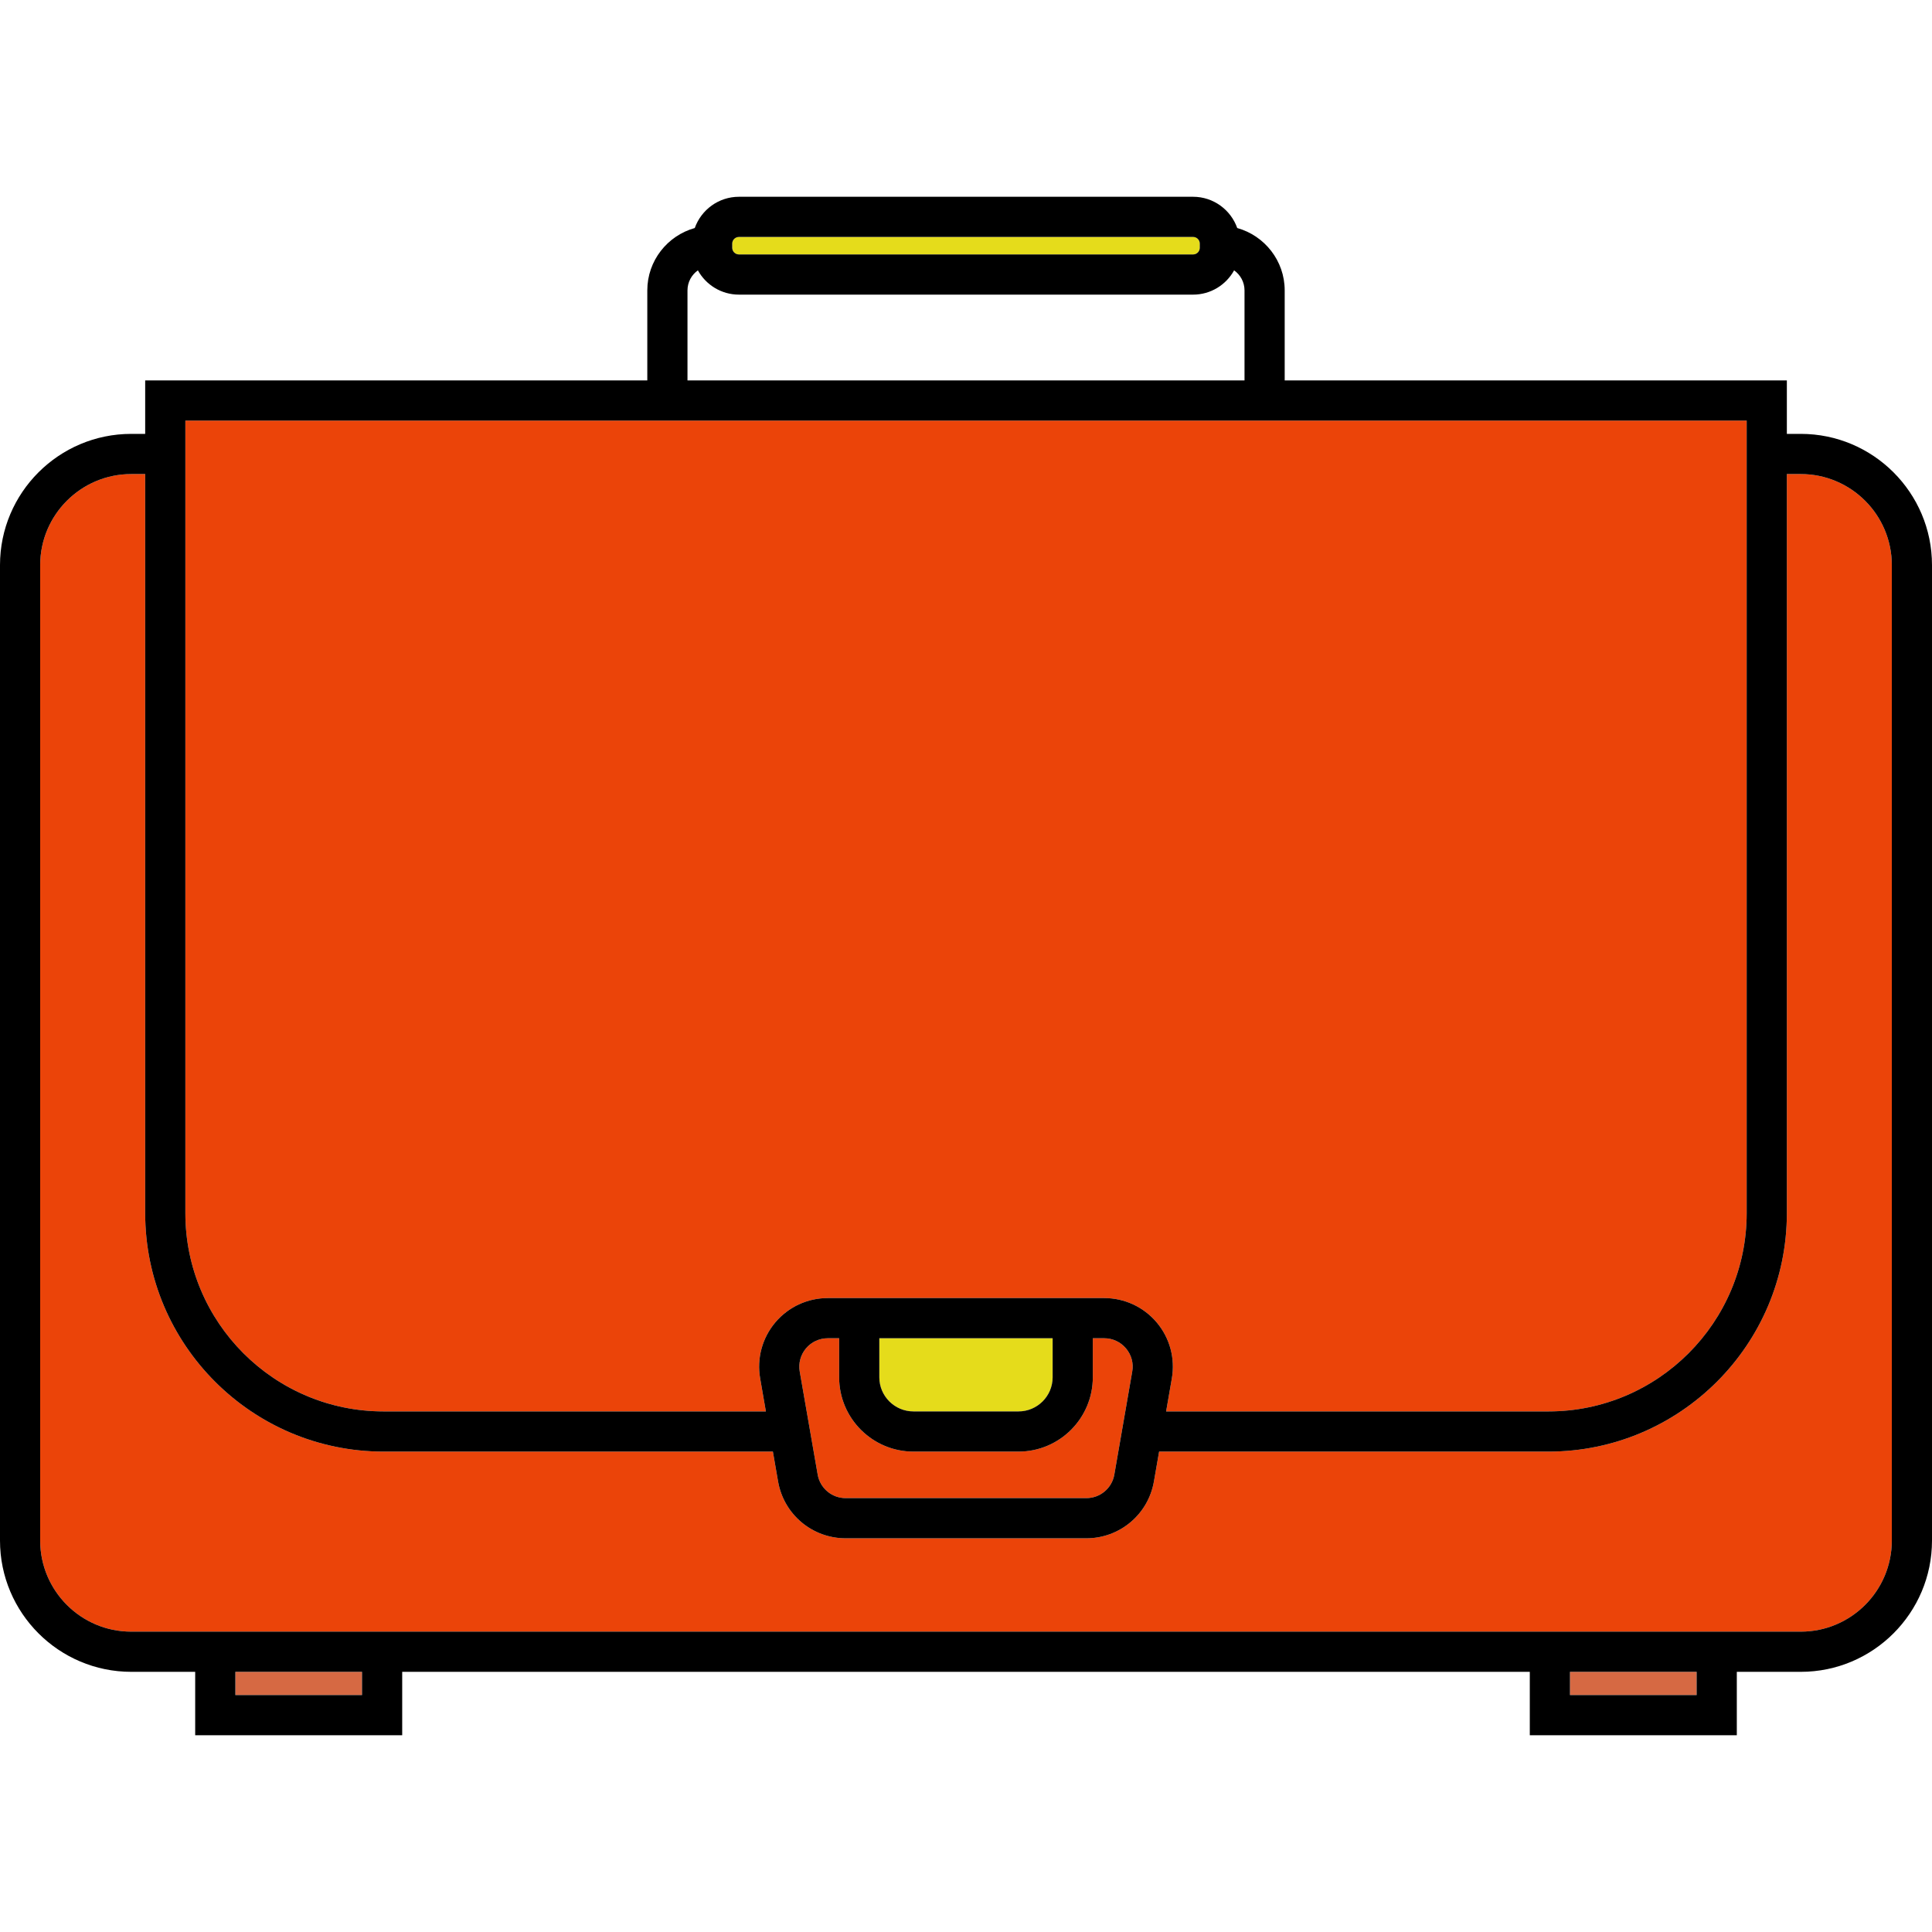
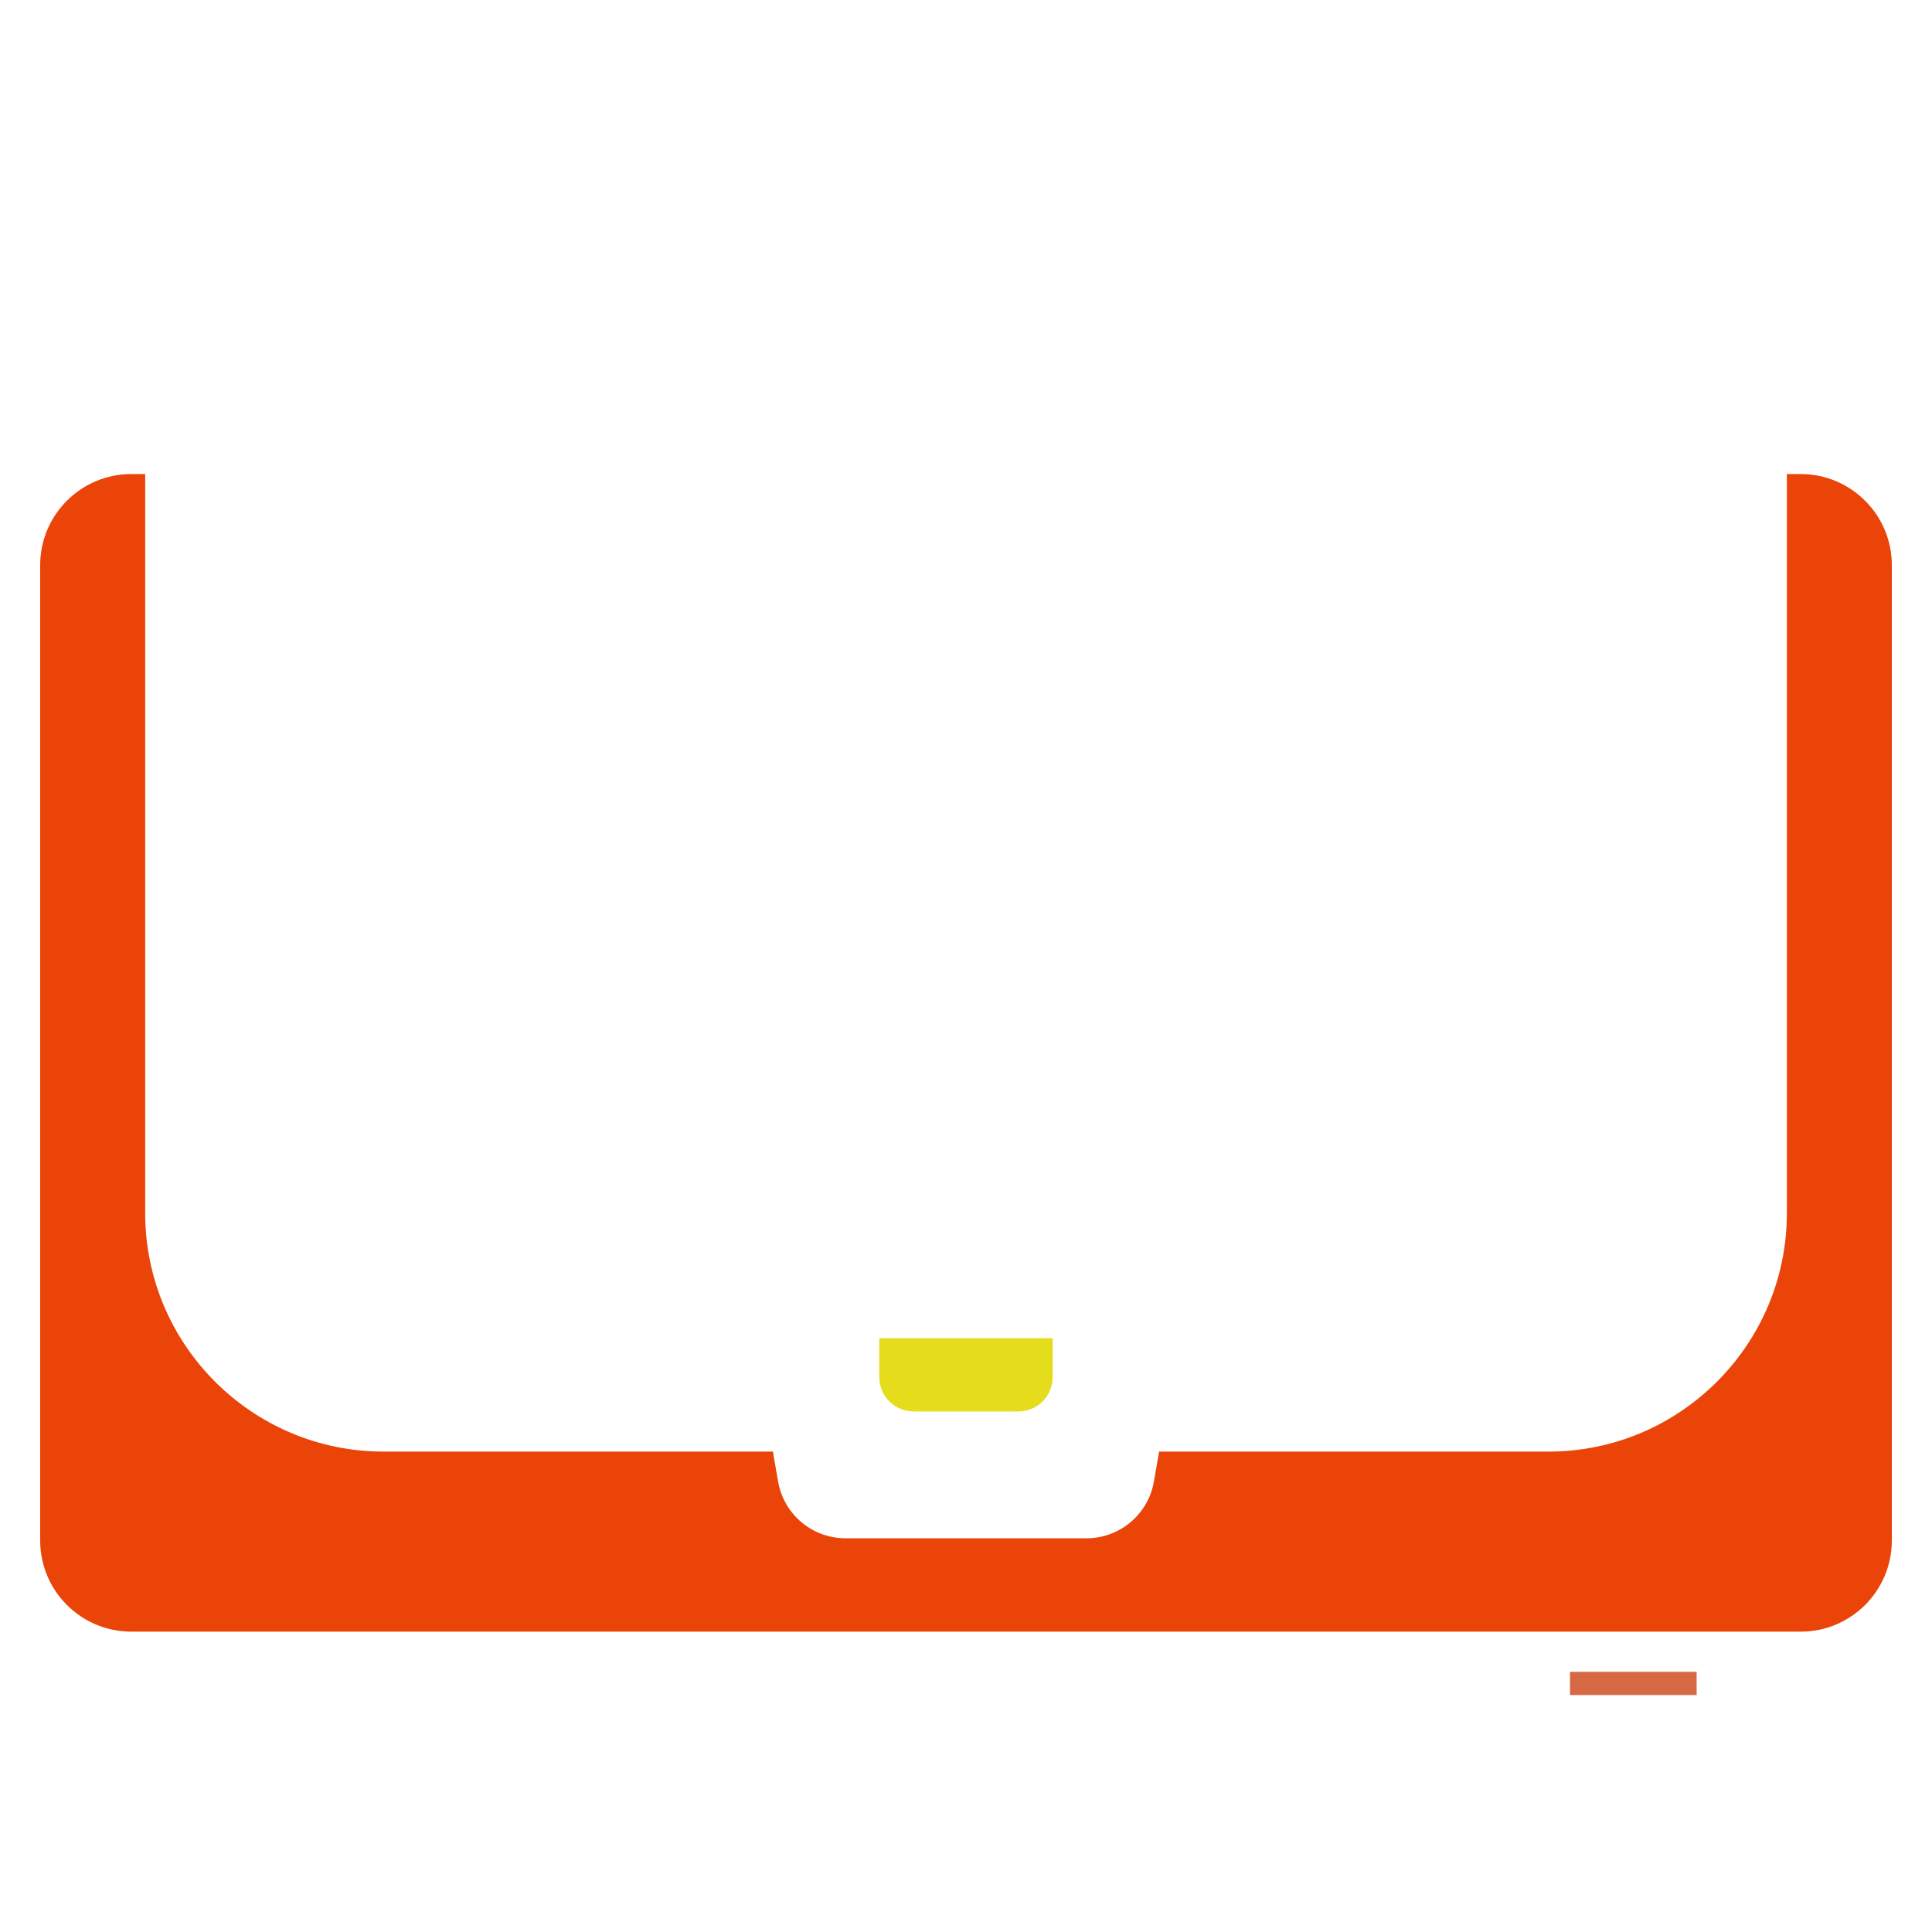
<svg xmlns="http://www.w3.org/2000/svg" version="1.1" id="Capa_1" viewBox="0 0 432.75 432.75" xml:space="preserve">
  <g id="XMLID_17_">
    <g>
-       <path style="fill:#e5dc1b;" d="M268.74,54.575v0.92c0,0.83-0.67,1.5-1.5,1.5H165.52c-0.83,0-1.51-0.67-1.51-1.5v-0.92    c0-0.83,0.68-1.5,1.51-1.5h101.72C268.07,53.075,268.74,53.745,268.74,54.575z" />
      <path style="fill:#e5dc1b;" d="M235.78,299.755v8.75c0,4.21-3.43,7.64-7.64,7.64H204.6c-4.21,0-7.64-3.43-7.64-7.64v-8.75H235.78z    " />
-       <path style="fill:#eb4409;" d="M252.21,302.025c1.22,1.44,1.73,3.33,1.4,5.19l-4.01,23.07c-0.53,3.06-3.17,5.28-6.27,5.28h-53.91    c-3.1,0-5.74-2.22-6.27-5.28l-4.02-23.07c-0.32-1.86,0.19-3.75,1.4-5.19c1.22-1.44,2.99-2.27,4.88-2.27h2.55v8.75    c0,9.18,7.47,16.64,16.64,16.64h23.54c9.18,0,16.64-7.46,16.64-16.64v-8.75h2.56C249.23,299.755,251,300.585,252.21,302.025z" />
      <rect x="351.66" y="374.475" style="fill:#D66943;" width="28.37" height="5.2" />
-       <rect x="52.72" y="374.475" style="fill:#D66943;" width="28.37" height="5.2" />
      <path style="fill:#eb4409;" d="M423.75,126.575v218.5c0,11.25-9.15,20.4-20.39,20.4H29.4c-11.25,0-20.4-9.15-20.4-20.4v-218.5    c0-11.25,9.15-20.39,20.4-20.39h3.12v165.56c0,29.45,23.95,53.4,53.4,53.4h87.2l1.16,6.68c1.28,7.38,7.65,12.74,15.14,12.74h53.91    c7.49,0,13.86-5.36,15.14-12.74l1.16-6.68h87.21c29.44,0,53.4-23.95,53.4-53.4v-165.56h3.12    C414.6,106.185,423.75,115.325,423.75,126.575z" />
-       <path style="fill:#eb4409;" d="M391.24,94.215v177.53c0,24.49-19.92,44.4-44.4,44.4H261.2l1.28-7.39    c0.78-4.48-0.45-9.05-3.38-12.53c-2.92-3.47-7.21-5.47-11.76-5.47h-61.93c-4.55,0-8.84,2-11.76,5.47    c-2.93,3.48-4.16,8.05-3.38,12.53l1.28,7.39H85.92c-24.49,0-44.4-19.91-44.4-44.4V94.215H391.24z" />
-       <path d="M432.75,126.575v218.5c0,16.21-13.19,29.4-29.39,29.4h-14.33v14.2h-46.37v-14.2H90.09v14.2H43.72v-14.2H29.4    c-16.21,0-29.4-13.19-29.4-29.4v-218.5c0-16.21,13.19-29.39,29.4-29.39h3.12v-11.97h112.47v-20.17c0-6.65,4.51-12.26,10.63-13.97    c1.45-4.07,5.33-7,9.9-7h101.72c4.56,0,8.45,2.93,9.89,7c6.12,1.71,10.63,7.32,10.63,13.97v20.17h112.48v11.97h3.12    C419.56,97.185,432.75,110.365,432.75,126.575z M423.75,345.075v-218.5c0-11.25-9.15-20.39-20.39-20.39h-3.12v165.56    c0,29.45-23.96,53.4-53.4,53.4h-87.21l-1.16,6.68c-1.28,7.38-7.65,12.74-15.14,12.74h-53.91c-7.49,0-13.86-5.36-15.14-12.74    l-1.16-6.68h-87.2c-29.45,0-53.4-23.95-53.4-53.4v-165.56H29.4c-11.25,0-20.4,9.14-20.4,20.39v218.5c0,11.25,9.15,20.4,20.4,20.4    h373.96C414.6,365.475,423.75,356.325,423.75,345.075z M391.24,271.745V94.215H41.52v177.53c0,24.49,19.91,44.4,44.4,44.4h85.63    l-1.28-7.39c-0.78-4.48,0.45-9.05,3.38-12.53c2.92-3.47,7.21-5.47,11.76-5.47h61.93c4.55,0,8.84,2,11.76,5.47    c2.93,3.48,4.16,8.05,3.38,12.53l-1.28,7.39h85.64C371.32,316.145,391.24,296.235,391.24,271.745z M380.03,379.675v-5.2h-28.37    v5.2H380.03z M278.76,85.215v-20.17c0-1.85-0.92-3.49-2.33-4.49c-1.79,3.24-5.24,5.44-9.19,5.44H165.52c-3.96,0-7.41-2.2-9.2-5.44    c-1.41,1-2.33,2.64-2.33,4.49v20.17H278.76z M268.74,55.495v-0.92c0-0.83-0.67-1.5-1.5-1.5H165.52c-0.83,0-1.51,0.67-1.51,1.5    v0.92c0,0.83,0.68,1.5,1.51,1.5h101.72C268.07,56.995,268.74,56.325,268.74,55.495z M253.61,307.215c0.33-1.86-0.18-3.75-1.4-5.19    c-1.21-1.44-2.98-2.27-4.87-2.27h-2.56v8.75c0,9.18-7.46,16.64-16.64,16.64H204.6c-9.17,0-16.64-7.46-16.64-16.64v-8.75h-2.55    c-1.89,0-3.66,0.83-4.88,2.27c-1.21,1.44-1.72,3.33-1.4,5.19l4.02,23.07c0.53,3.06,3.17,5.28,6.27,5.28h53.91    c3.1,0,5.74-2.22,6.27-5.28L253.61,307.215z M235.78,308.505v-8.75h-38.82v8.75c0,4.21,3.43,7.64,7.64,7.64h23.54    C232.35,316.145,235.78,312.715,235.78,308.505z M81.09,379.675v-5.2H52.72v5.2H81.09z" />
    </g>
  </g>
</svg>